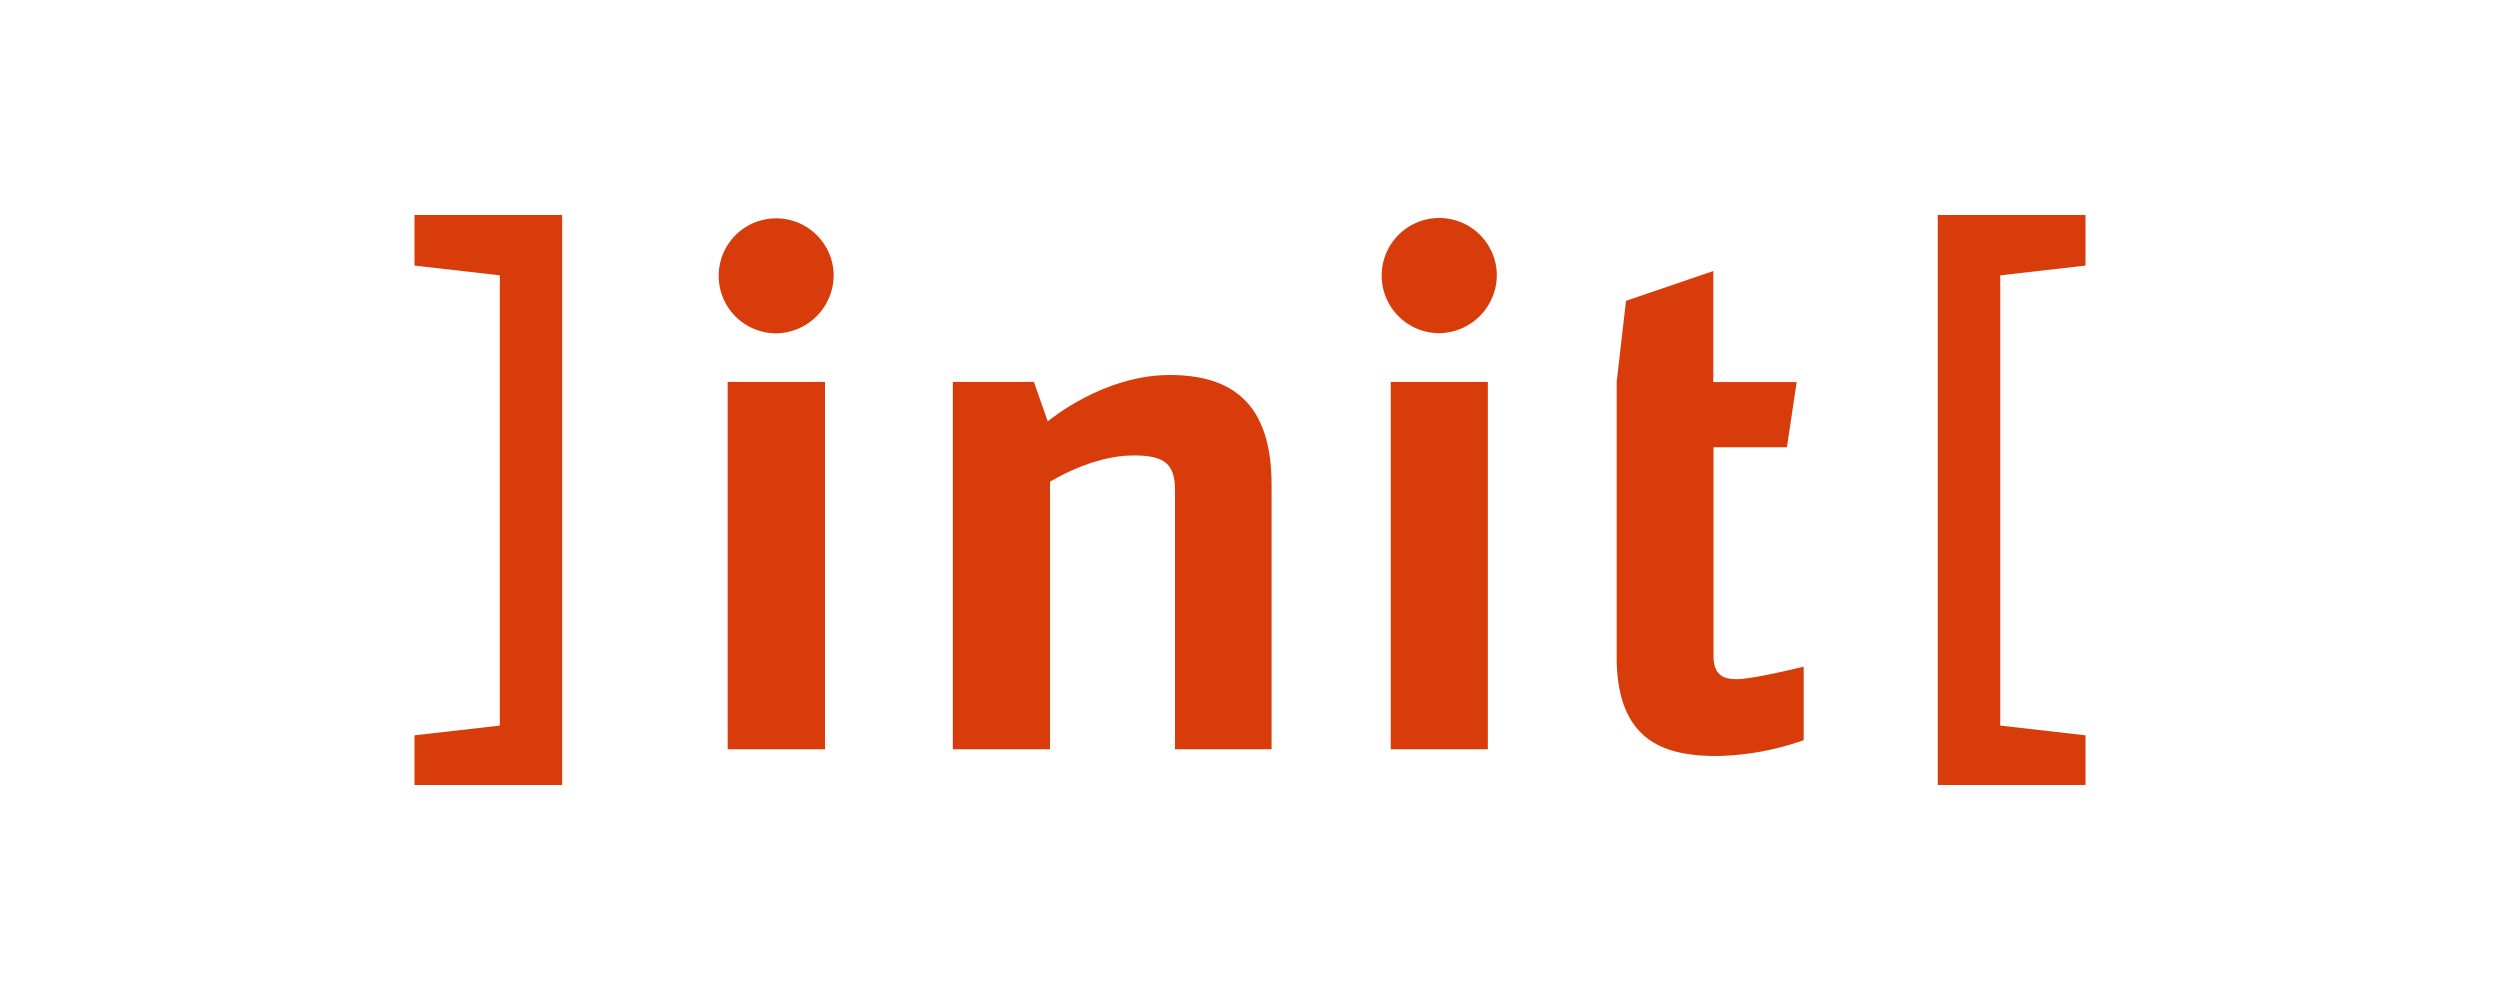
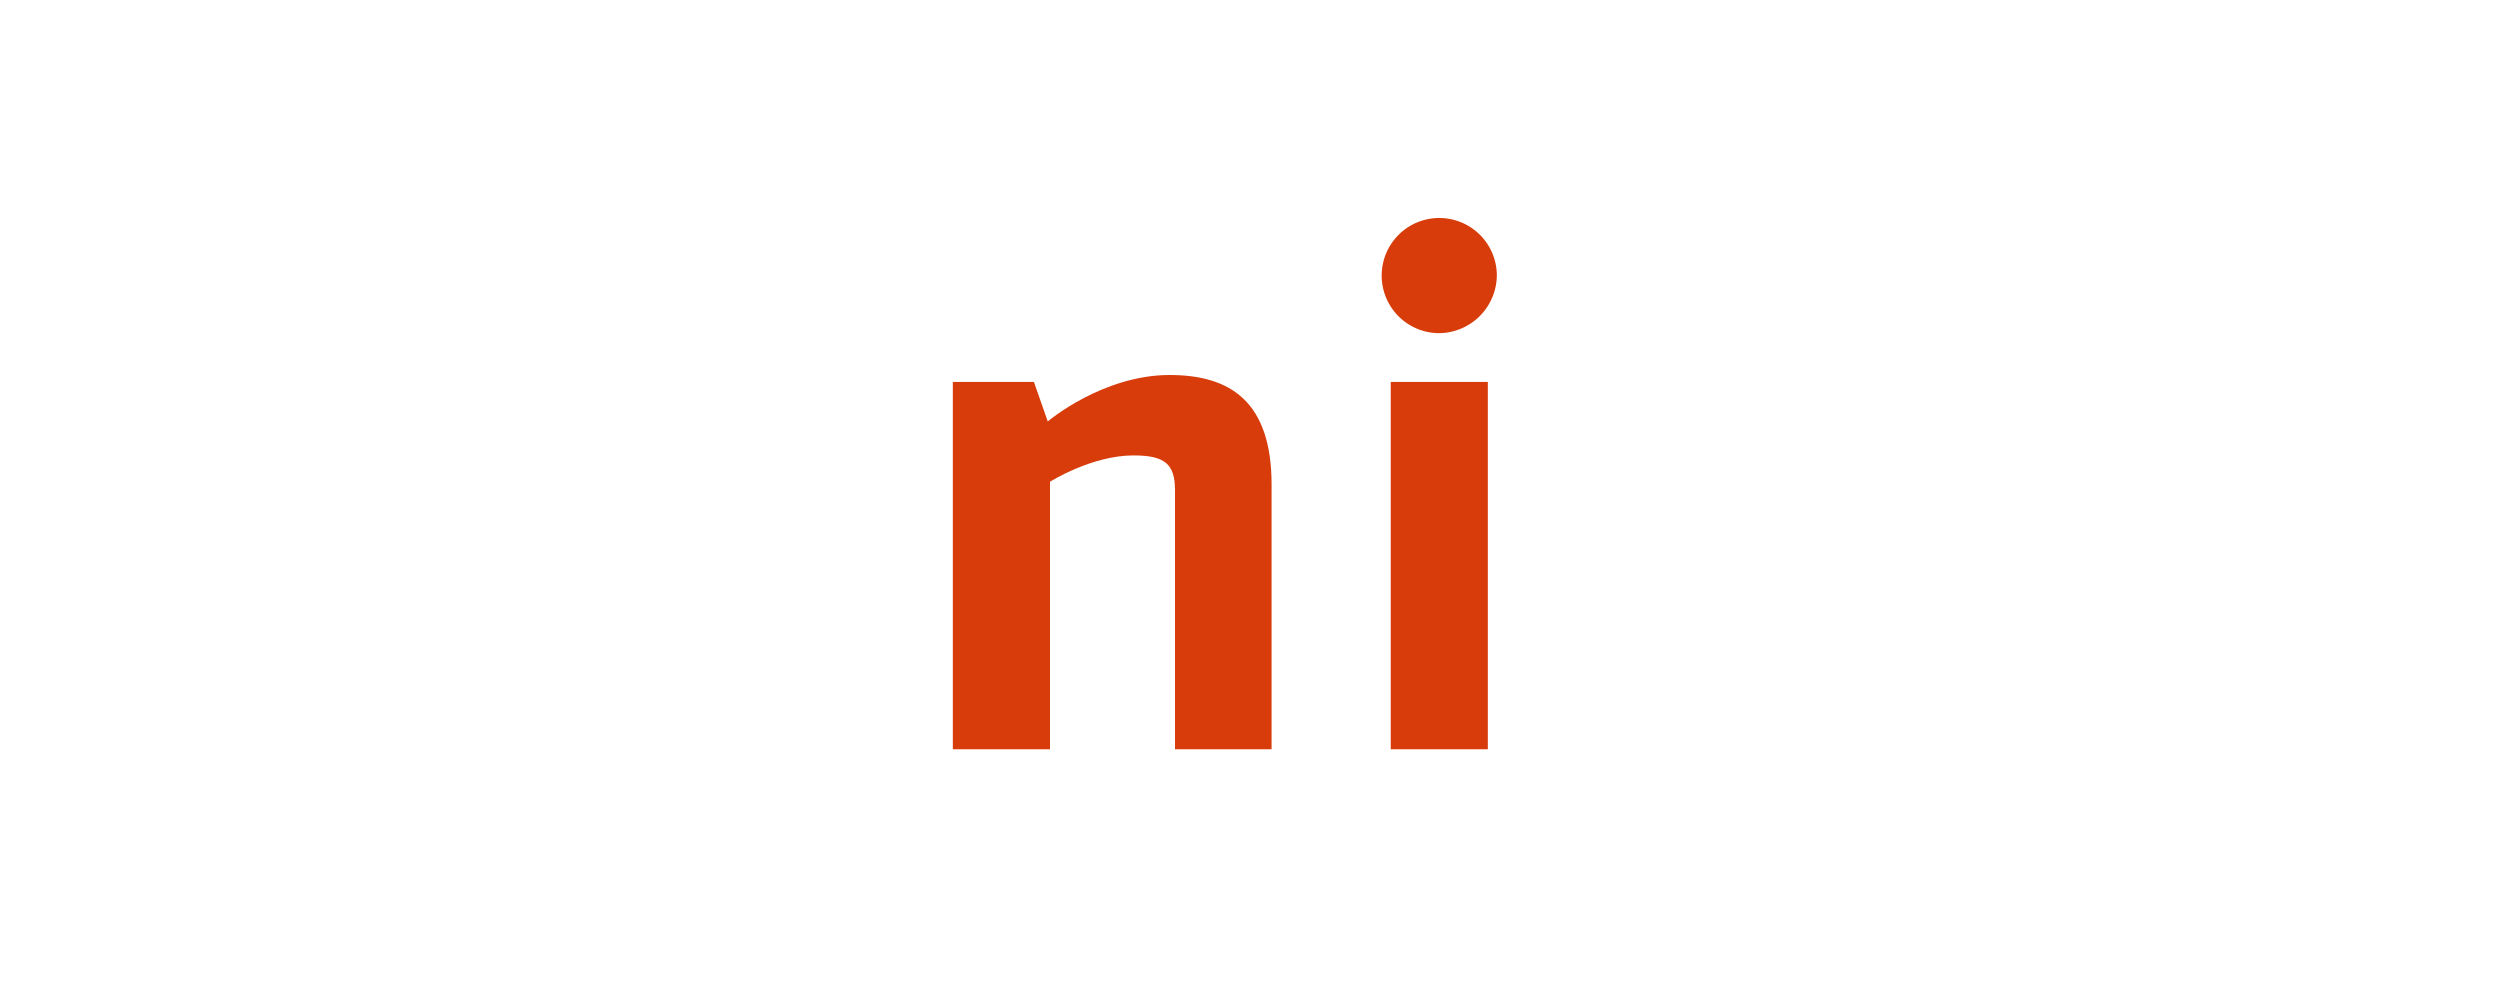
<svg xmlns="http://www.w3.org/2000/svg" id="eac16876-29e7-45f6-81c6-eec719328e6a" data-name="Layer 1" viewBox="0 0 300 120">
  <defs>
    <style>.a1766b92-4be7-4563-9a33-10196df0c587{fill:#d73c0a;}</style>
  </defs>
-   <path class="a1766b92-4be7-4563-9a33-10196df0c587" d="M87.32,89.91H99V45.83H87.32V89.91Zm12.72-57A6.9,6.9,0,1,0,93.14,40a7,7,0,0,0,6.9-7.07Z" />
  <path class="a1766b92-4be7-4563-9a33-10196df0c587" d="M152.59,89.91V58.14c0-9.89-4.9-13.14-12.23-13.14-8.06,0-14.63,5.57-14.63,5.57l-1.66-4.74h-9.73V89.91H126V57.81s5-3.16,10-3.16c3.74,0,5,1,5,4.16v31.1Z" />
  <path class="a1766b92-4be7-4563-9a33-10196df0c587" d="M166.89,89.91h11.65V45.83H166.89V89.91Zm12.73-57a6.91,6.91,0,1,0-6.9,7.07,7,7,0,0,0,6.9-7.07Z" />
-   <path class="a1766b92-4be7-4563-9a33-10196df0c587" d="M216.44,88.84V80s-6.07,1.5-8,1.5c-1.48,0-2.82-.34-2.82-2.83v-25h8.81l1.17-7.82h-10V32.52L195.12,36.1,194,45.83v33c0,10.39,6.07,11.89,12.06,11.89a33.08,33.08,0,0,0,10.39-1.9Z" />
-   <polygon class="a1766b92-4be7-4563-9a33-10196df0c587" points="232.53 25.8 232.53 94.2 250.26 94.2 250.26 88.24 240.03 87.07 240.03 33.04 250.26 31.87 250.26 25.8 232.53 25.8 232.53 25.8" />
-   <polygon class="a1766b92-4be7-4563-9a33-10196df0c587" points="67.46 25.8 67.46 94.2 49.74 94.2 49.74 88.24 59.98 87.07 59.98 33.04 49.74 31.87 49.74 25.8 67.46 25.8 67.46 25.8" />
</svg>